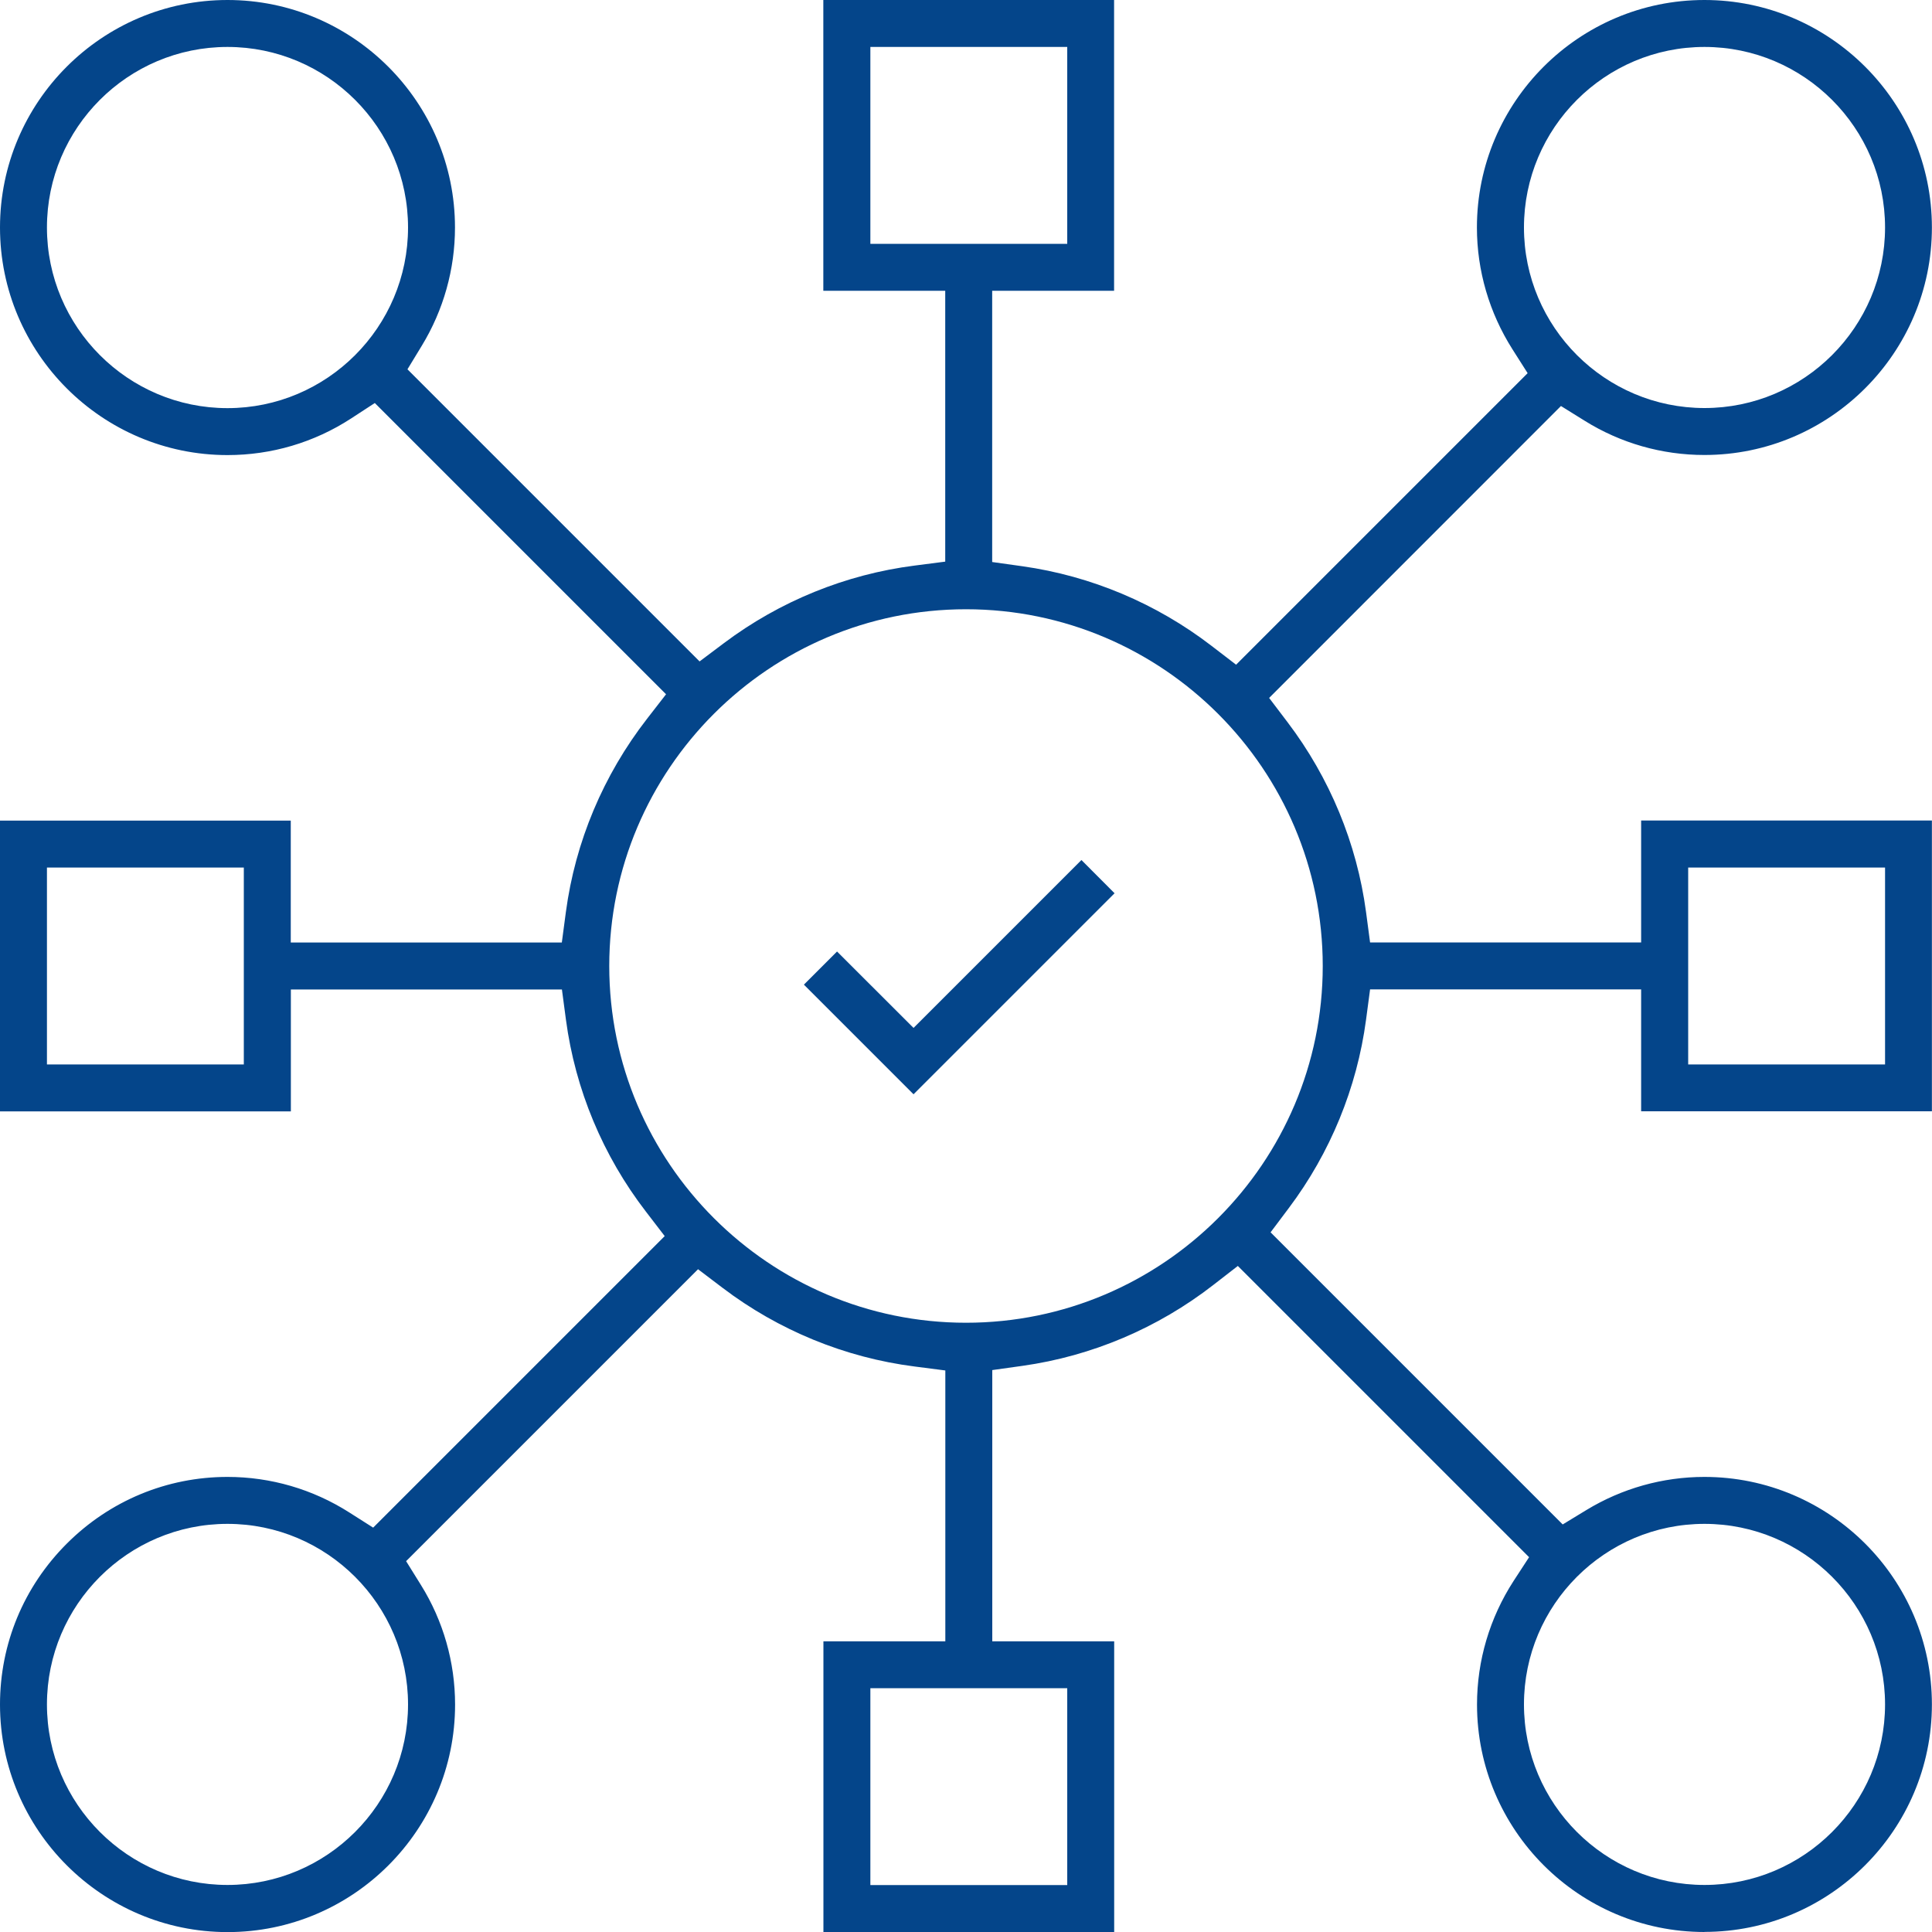
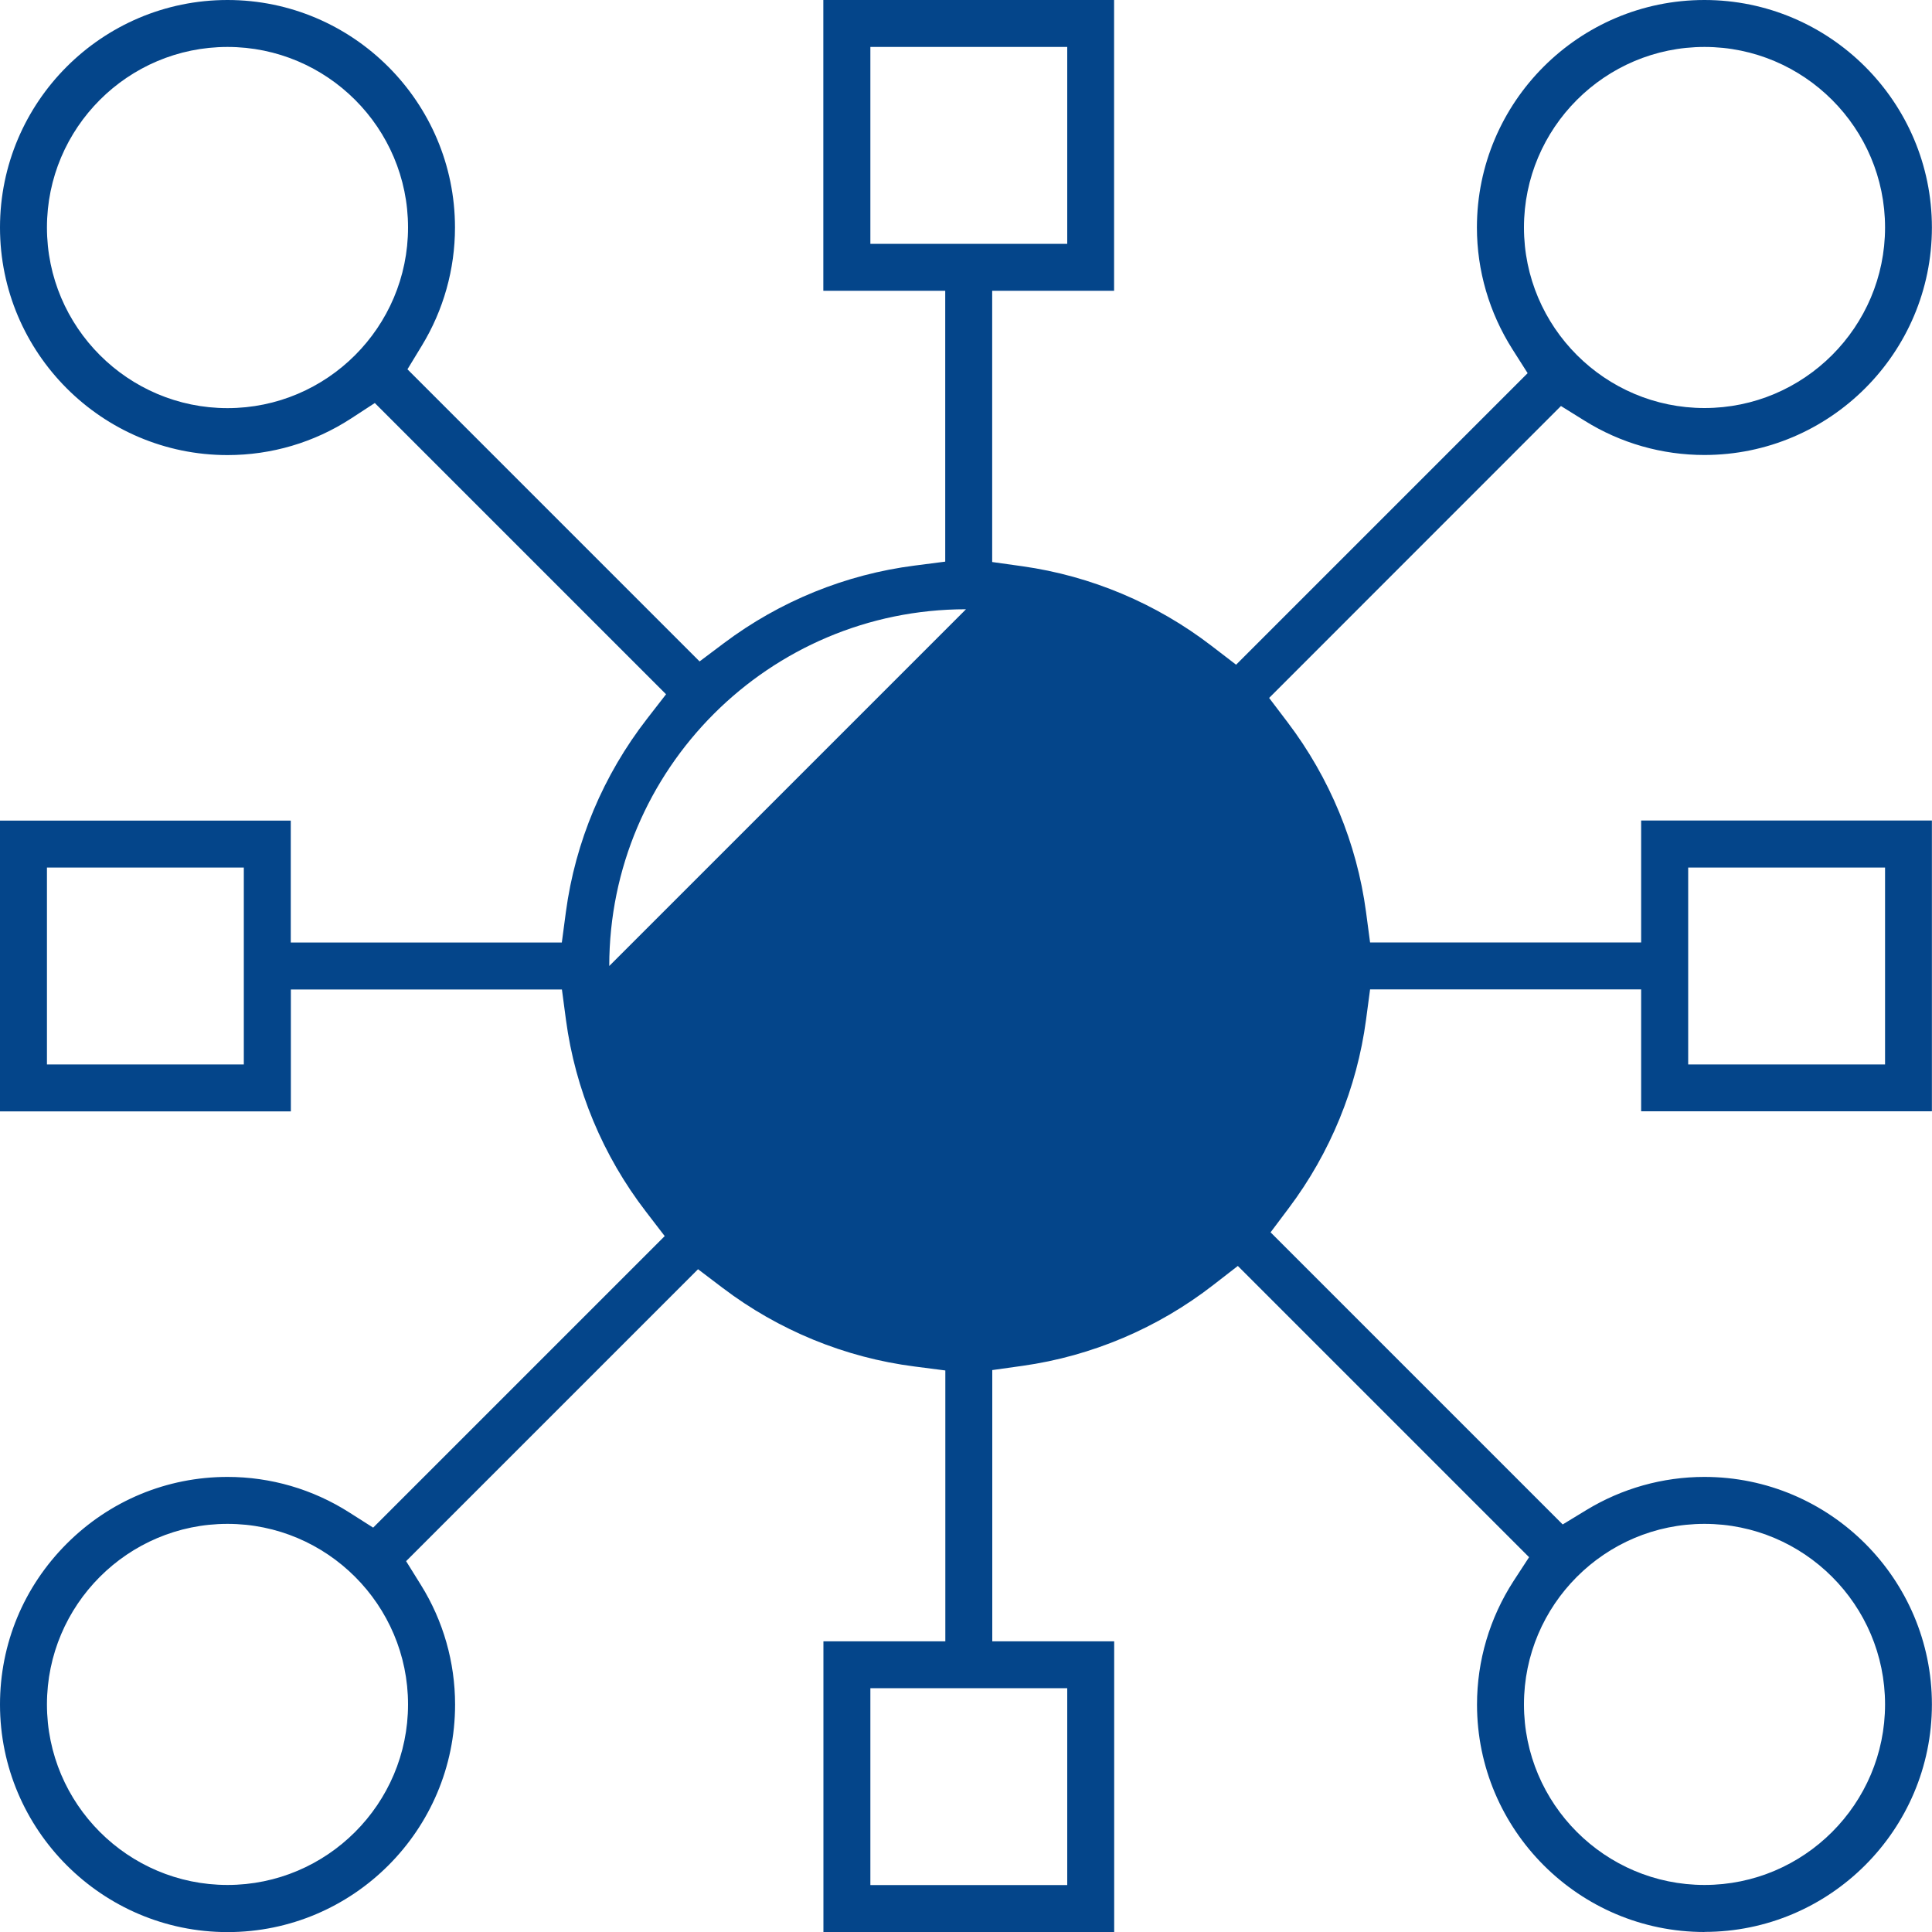
<svg xmlns="http://www.w3.org/2000/svg" id="a" viewBox="0 0 200 200">
-   <polygon points="83.22 101.93 86.65 98.5 94.57 106.41 111.95 89.03 115.38 92.47 94.57 113.28 83.22 101.93" style="fill:#04458a;" />
-   <path d="M176.45,200c-12.99,0-23.55-10.57-23.55-23.55,0-4.54,1.31-8.96,3.78-12.78l1.61-2.47-30.15-30.15-2.54,1.97c-5.74,4.46-12.57,7.36-19.74,8.37l-3.14.44v28.08h12.62v30.1h-30.1v-30.1h12.62v-28.04l-3.18-.41c-7.2-.92-14.08-3.74-19.89-8.15l-2.53-1.92-30.22,30.22,1.53,2.46c2.32,3.72,3.54,8.01,3.54,12.39,0,12.99-10.57,23.55-23.55,23.55S0,189.43,0,176.45c0-6.28,2.45-12.19,6.91-16.65,4.45-4.45,10.37-6.91,16.64-6.91h0c4.47,0,8.83,1.27,12.61,3.68l2.47,1.57,30.18-30.18-1.95-2.54c-4.45-5.78-7.31-12.64-8.27-19.83l-.42-3.16h-28.06v12.62H0v-30.1h30.1v12.62h28.06l.42-3.16c.97-7.27,3.88-14.18,8.4-20l1.97-2.54-30.15-30.15-2.47,1.61c-3.82,2.48-8.23,3.78-12.78,3.78C10.57,47.11,0,36.54,0,23.55S10.57,0,23.55,0s23.55,10.57,23.55,23.55c0,4.32-1.19,8.55-3.43,12.23l-1.49,2.45,30.24,30.24,2.53-1.9c5.78-4.34,12.6-7.11,19.72-8.02l3.18-.41v-28.04h-12.62V0h30.1v30.1h-12.62v28.08l3.14.44c7.09,1,13.86,3.85,19.57,8.24l2.54,1.95,30.18-30.18-1.57-2.47c-2.4-3.78-3.68-8.14-3.68-12.61,0-12.99,10.57-23.55,23.55-23.55s23.55,10.57,23.55,23.55-10.57,23.55-23.55,23.55c-4.39,0-8.67-1.22-12.39-3.54l-2.46-1.53-30.21,30.22,1.92,2.53c4.35,5.74,7.16,12.52,8.11,19.62l.42,3.16h28.06v-12.62h30.1v30.1h-30.1v-12.62h-28.06l-.42,3.16c-.94,7.03-3.7,13.76-7.98,19.46l-1.9,2.53,30.24,30.24,2.45-1.49c3.68-2.24,7.9-3.43,12.22-3.43,12.99,0,23.55,10.57,23.55,23.55s-10.57,23.55-23.55,23.55ZM176.45,157.75c-10.31,0-18.69,8.39-18.69,18.69s8.39,18.69,18.69,18.69,18.69-8.39,18.69-18.69-8.39-18.69-18.69-18.69ZM90.1,195.14h20.38v-20.38h-20.38v20.38ZM23.55,157.75c-10.31,0-18.69,8.39-18.69,18.69s8.39,18.69,18.69,18.69,18.69-8.39,18.69-18.69-8.39-18.69-18.69-18.69ZM100,63.07c-20.37,0-36.93,16.57-36.93,36.93s16.57,36.93,36.93,36.93,36.93-16.57,36.93-36.93-16.57-36.93-36.93-36.93ZM174.76,110.19h20.38v-20.38h-20.38v20.38ZM4.86,110.19h20.38v-20.38H4.86v20.38ZM23.55,4.86C13.24,4.86,4.86,13.24,4.86,23.55s8.39,18.7,18.69,18.7,18.69-8.39,18.69-18.7S33.86,4.86,23.55,4.86ZM176.45,4.86c-10.31,0-18.69,8.39-18.69,18.69s8.39,18.69,18.69,18.69,18.69-8.39,18.69-18.69-8.39-18.69-18.69-18.69ZM90.1,25.24h20.38V4.86h-20.38v20.38Z" style="fill:#04458a;" />
+   <path d="M176.45,200c-12.99,0-23.55-10.57-23.55-23.55,0-4.54,1.31-8.96,3.78-12.78l1.61-2.47-30.15-30.15-2.54,1.97c-5.74,4.46-12.57,7.36-19.74,8.37l-3.14.44v28.08h12.62v30.1h-30.1v-30.1h12.62v-28.04l-3.18-.41c-7.2-.92-14.08-3.74-19.89-8.15l-2.53-1.92-30.22,30.22,1.53,2.46c2.32,3.72,3.54,8.01,3.54,12.39,0,12.99-10.57,23.55-23.55,23.55S0,189.43,0,176.45c0-6.28,2.45-12.19,6.91-16.65,4.45-4.45,10.37-6.91,16.64-6.91h0c4.47,0,8.83,1.27,12.61,3.68l2.47,1.57,30.18-30.18-1.95-2.54c-4.45-5.78-7.31-12.64-8.27-19.83l-.42-3.16h-28.06v12.62H0v-30.1h30.1v12.62h28.06l.42-3.16c.97-7.27,3.88-14.18,8.4-20l1.97-2.54-30.15-30.15-2.47,1.61c-3.82,2.48-8.23,3.78-12.78,3.78C10.57,47.11,0,36.54,0,23.55S10.57,0,23.55,0s23.55,10.57,23.55,23.55c0,4.32-1.19,8.55-3.43,12.23l-1.49,2.45,30.24,30.24,2.53-1.9c5.78-4.34,12.6-7.11,19.72-8.02l3.18-.41v-28.04h-12.62V0h30.1v30.1h-12.62v28.08l3.14.44c7.09,1,13.86,3.85,19.57,8.24l2.54,1.95,30.18-30.18-1.57-2.47c-2.4-3.78-3.68-8.14-3.68-12.61,0-12.99,10.57-23.55,23.55-23.55s23.55,10.57,23.55,23.55-10.57,23.55-23.55,23.55c-4.39,0-8.67-1.22-12.39-3.54l-2.46-1.53-30.21,30.22,1.92,2.53c4.35,5.74,7.16,12.52,8.11,19.62l.42,3.16h28.06v-12.62h30.1v30.1h-30.1v-12.62h-28.06l-.42,3.16c-.94,7.03-3.7,13.76-7.98,19.46l-1.9,2.53,30.24,30.24,2.45-1.49c3.68-2.24,7.9-3.43,12.22-3.43,12.99,0,23.55,10.57,23.55,23.55s-10.57,23.55-23.55,23.55ZM176.45,157.75c-10.31,0-18.69,8.39-18.69,18.69s8.39,18.69,18.69,18.69,18.69-8.39,18.69-18.69-8.39-18.69-18.69-18.69ZM90.1,195.14h20.38v-20.38h-20.38v20.38ZM23.55,157.75c-10.31,0-18.69,8.39-18.69,18.69s8.39,18.69,18.69,18.69,18.69-8.39,18.69-18.69-8.39-18.69-18.69-18.69ZM100,63.07c-20.37,0-36.93,16.57-36.93,36.93ZM174.76,110.19h20.38v-20.38h-20.38v20.38ZM4.86,110.19h20.38v-20.38H4.86v20.38ZM23.55,4.86C13.24,4.86,4.86,13.24,4.86,23.55s8.39,18.7,18.69,18.7,18.69-8.39,18.69-18.7S33.86,4.86,23.55,4.86ZM176.45,4.86c-10.31,0-18.69,8.39-18.69,18.69s8.39,18.69,18.69,18.69,18.69-8.39,18.69-18.69-8.39-18.69-18.69-18.69ZM90.1,25.24h20.38V4.86h-20.38v20.38Z" style="fill:#04458a;" />
</svg>